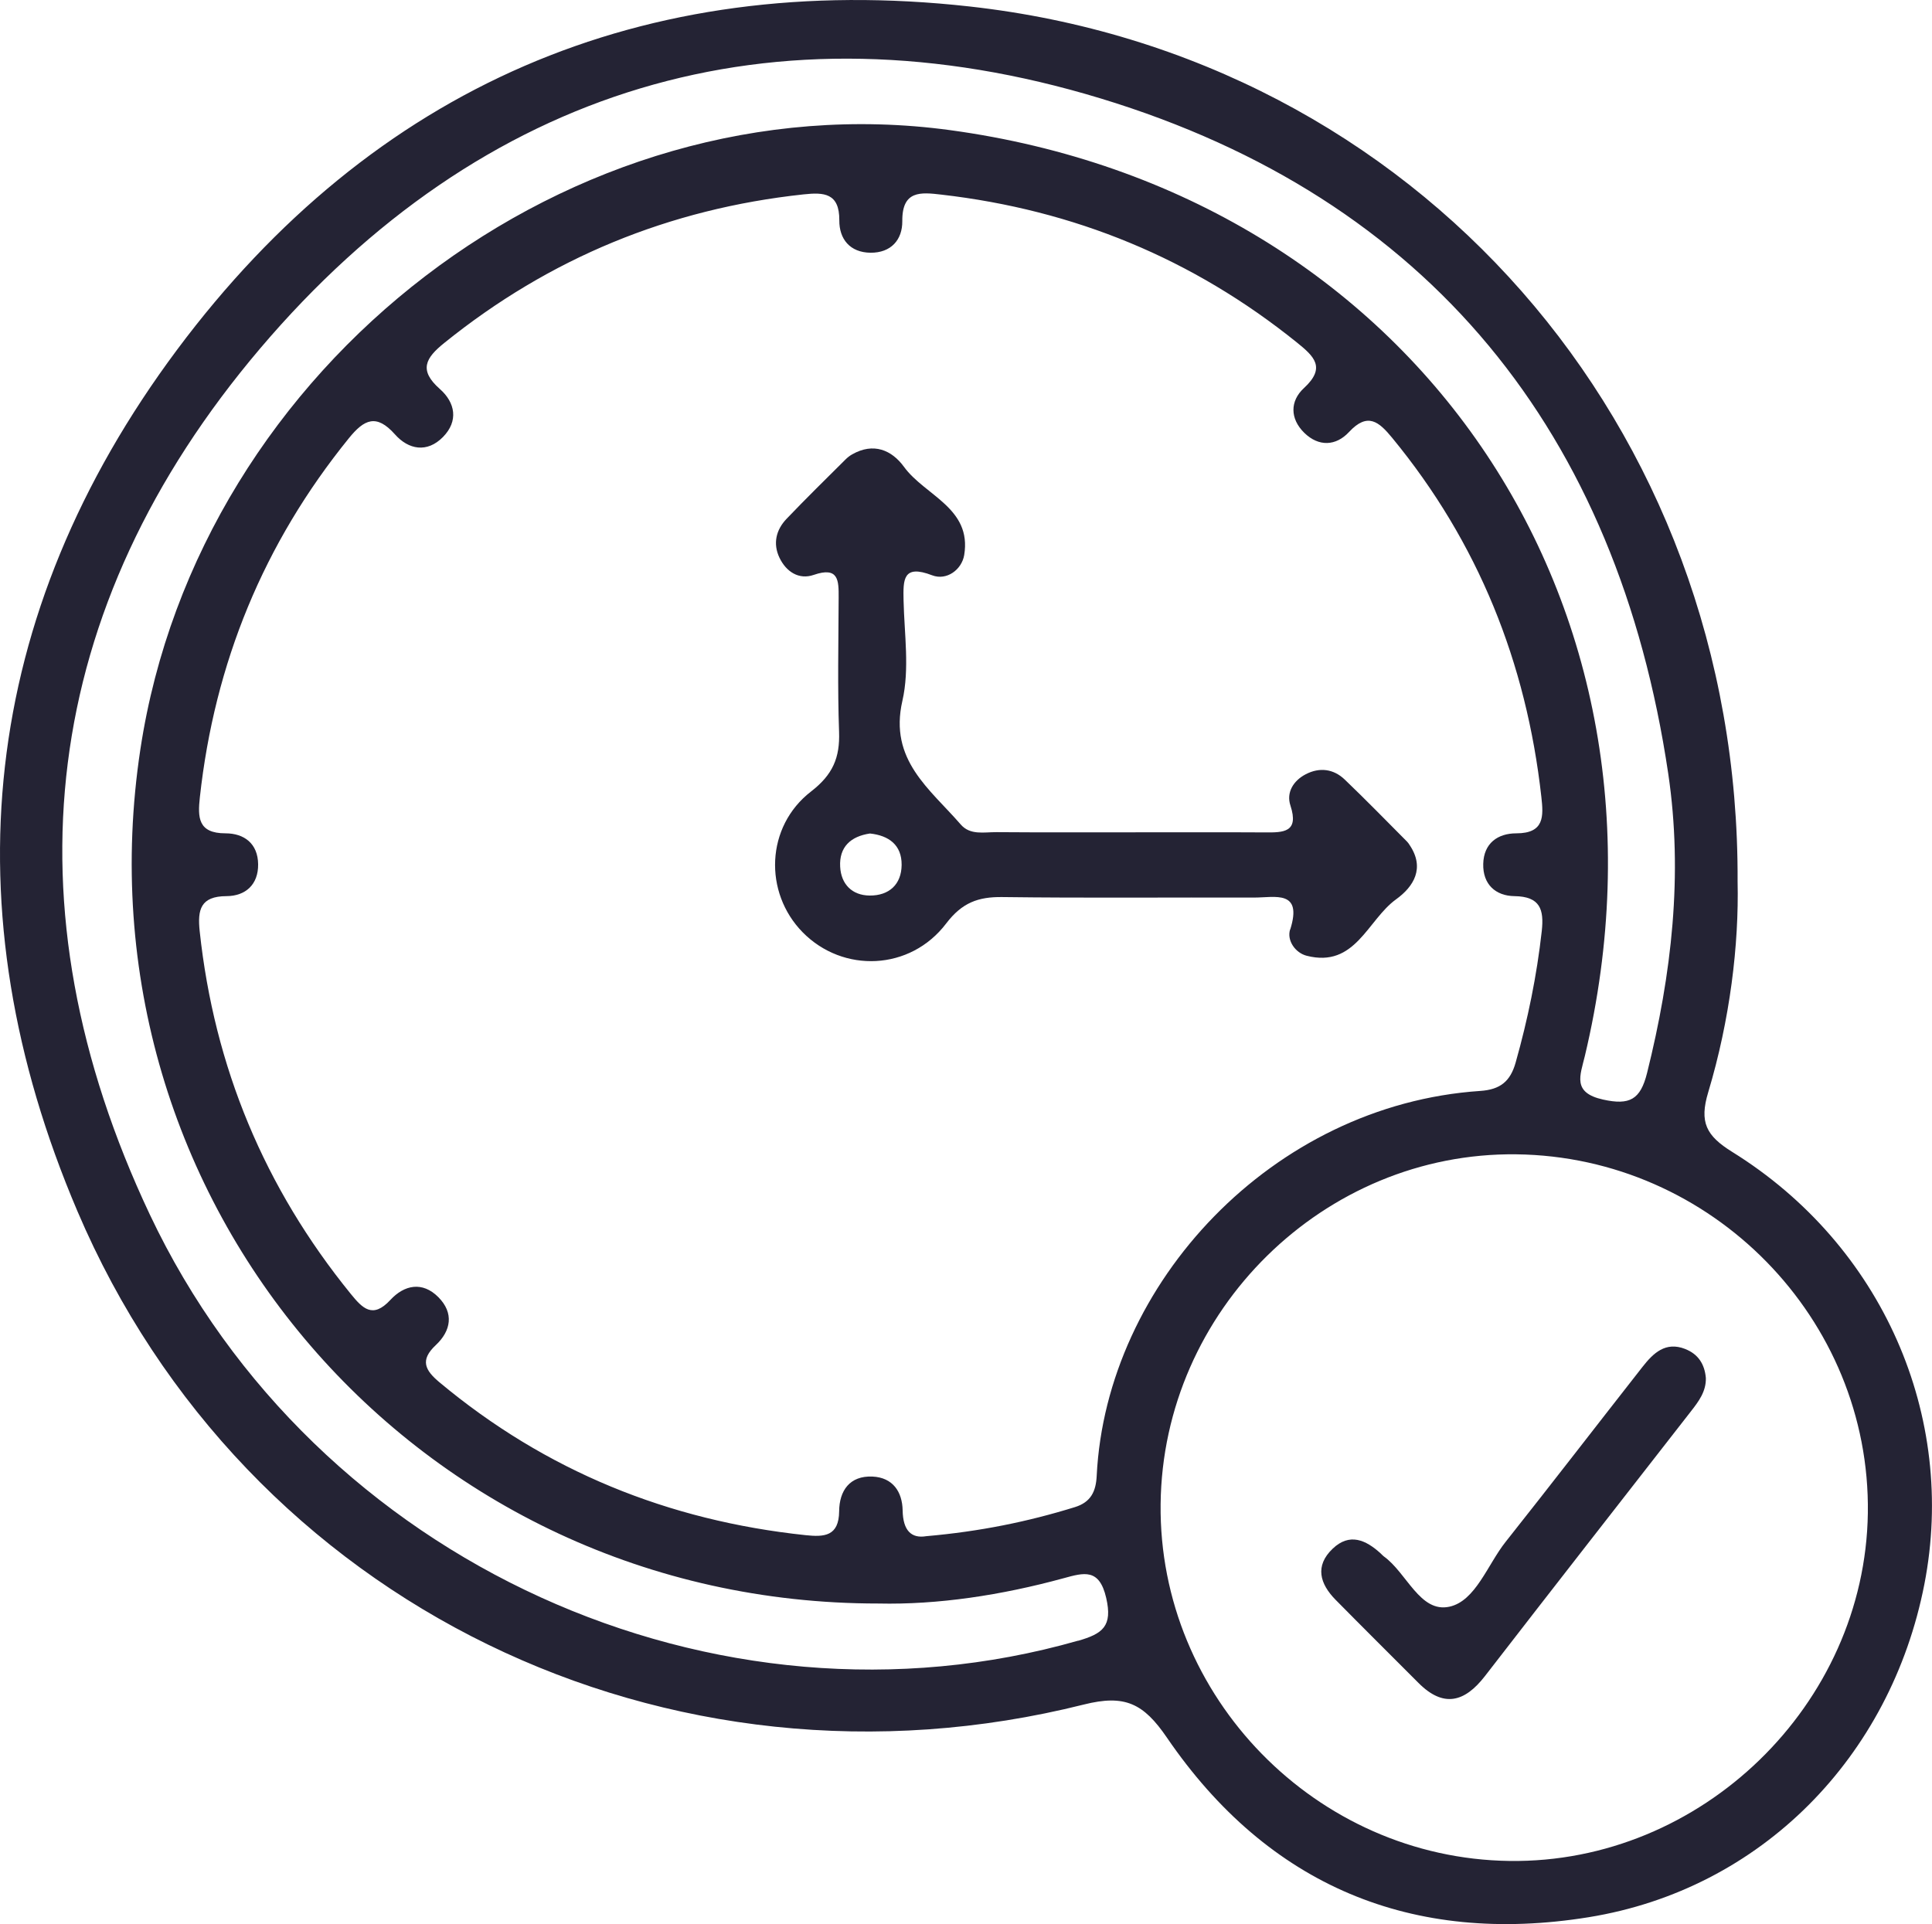
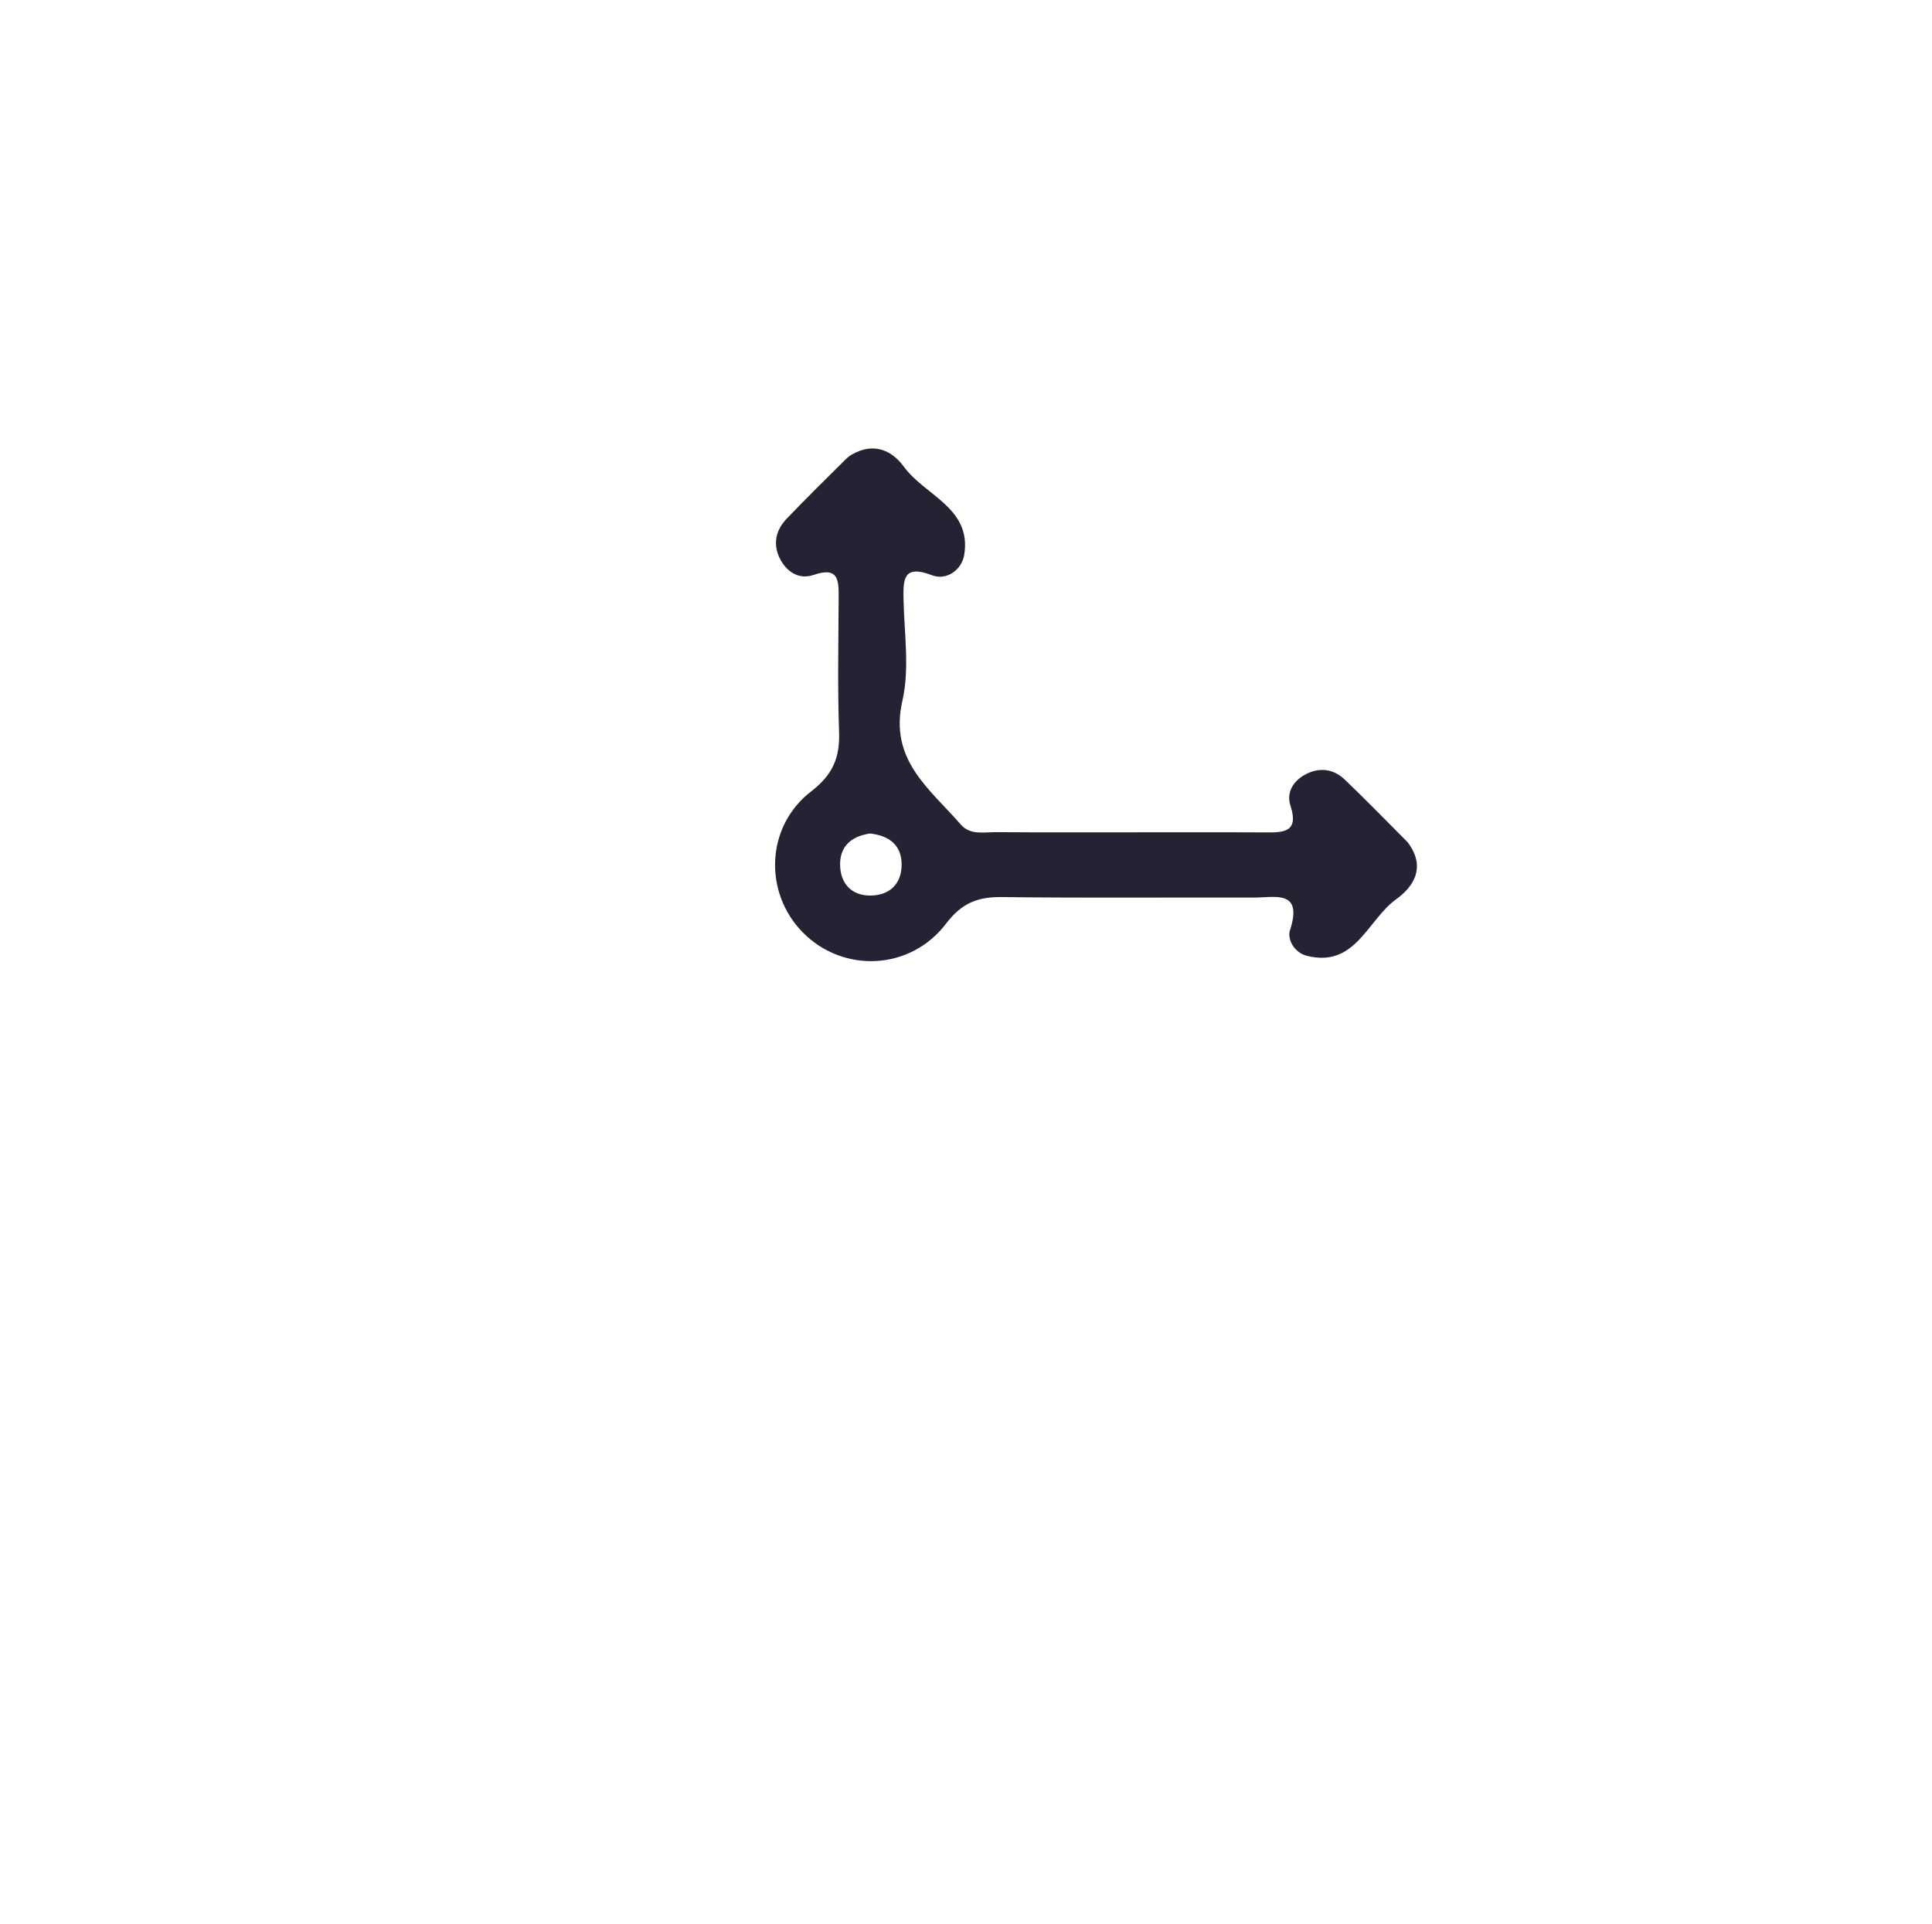
<svg xmlns="http://www.w3.org/2000/svg" id="uuid-2df0ab88-5707-41dc-97f7-f4361ea3d03a" viewBox="0 0 230.07 229.17">
  <defs>
    <style>.uuid-7398c1a6-8dc4-4e25-b3b6-649aea301c90{fill:#242334;stroke-width:0px;}</style>
  </defs>
  <g id="uuid-e1e2cdf9-07cb-483f-a8af-4cf7661ee5bf">
-     <path class="uuid-7398c1a6-8dc4-4e25-b3b6-649aea301c90" d="M206.29,137.2c-3.13-1.94-3.94-3.55-2.87-7.11,2.6-8.65,3.67-17.59,3.5-25.09.26-54.39-38.32-98.32-91.46-104.23C76.6-3.55,44.42,10.36,21.09,41.65-2.4,73.16-6.13,108.23,9.21,144.23c19.97,46.9,70.41,71.18,119.86,58.78,4.87-1.22,7.09-.16,9.89,3.94,12.08,17.68,29.24,24.78,50.23,21.39,20.56-3.33,35.96-19.1,39.97-39.65,3.9-20.02-4.99-40.38-22.87-51.49ZM128.37,195.41c-42.95,12.27-90.87-9.15-110.53-50.76C.48,107.88,4.77,72.38,30.99,41.49,57.33,10.47,92.02-.15,131.09,11.73c39.12,11.9,61.54,39.81,67.57,80.41,1.78,12.02.41,23.89-2.52,35.65-.79,3.18-2.08,3.87-5.24,3.17-3.71-.82-2.72-2.88-2.17-5.19,12.87-54-20.59-102.79-75.59-110.27C68.14,9.38,23.68,43.37,16.72,89.22c-8.17,53.82,32.95,101.79,87.88,101.76,7.07.16,14.62-.98,22.05-3.01,2.44-.67,4.26-1.21,5.08,2.34.78,3.38-.42,4.27-3.35,5.11ZM130.6,175.76c-.09,1.87-.69,3.15-2.6,3.74-5.59,1.73-11.29,2.9-17.7,3.46-1.78.3-2.77-.68-2.81-3.07-.04-2.23-1.18-3.92-3.59-4.03-2.72-.12-3.95,1.69-3.97,4.13-.03,3-1.79,3.08-3.99,2.85-16.35-1.73-30.95-7.64-43.61-18.21-1.71-1.43-2.35-2.63-.44-4.42,1.83-1.71,2.19-3.83.31-5.72-1.9-1.91-4.06-1.46-5.72.34-2.11,2.28-3.32.98-4.72-.74-10.26-12.63-16.25-27.01-17.98-43.19-.27-2.54.08-4.16,3.2-4.17,2.24-.01,3.79-1.36,3.76-3.8-.03-2.47-1.67-3.68-3.89-3.68-3.28,0-3.31-1.9-3.05-4.29,1.75-15.98,7.6-30.25,17.74-42.76,1.83-2.26,3.28-2.95,5.49-.47,1.62,1.83,3.83,2.24,5.72.32,1.88-1.91,1.46-4.11-.37-5.72-2.55-2.25-1.7-3.69.52-5.48,12.54-10.12,26.8-15.98,42.8-17.7,2.41-.26,4.27-.17,4.25,3.09-.02,2.22,1.26,3.83,3.71,3.86,2.44.02,3.81-1.53,3.79-3.77-.03-3.67,2.19-3.44,4.66-3.15,15.8,1.82,29.92,7.61,42.33,17.61,2.06,1.66,3.49,2.99.84,5.43-1.68,1.55-1.67,3.65.04,5.33,1.72,1.68,3.77,1.58,5.33-.1,2.22-2.39,3.56-1.22,5.14.7,10.25,12.46,15.98,26.78,17.76,42.75.26,2.31.38,4.35-2.98,4.35-2.21,0-3.88,1.18-3.94,3.64-.06,2.44,1.48,3.81,3.71,3.84,3.08.04,3.54,1.59,3.26,4.16-.59,5.31-1.66,10.52-3.11,15.66-.63,2.24-1.83,3.22-4.21,3.38-24.74,1.66-44.54,22.9-45.68,45.83ZM179.75,221.64c-23-.31-41.79-19.53-41.54-42.5.25-23.05,19.46-41.94,42.36-41.66,23.28.28,42.19,19.59,41.86,42.73-.33,22.83-19.82,41.74-42.67,41.43Z" />
-     <path class="uuid-7398c1a6-8dc4-4e25-b3b6-649aea301c90" d="M200.67,160.66c-2.34-.91-3.79.5-5.07,2.13-5.44,6.94-10.82,13.93-16.3,20.84-2.16,2.72-3.58,7.05-6.7,7.73-3.51.76-5.07-4.04-7.82-6-.13-.1-.24-.23-.36-.34-1.77-1.62-3.71-2.49-5.72-.57-2.16,2.06-1.52,4.19.35,6.09,3.27,3.32,6.58,6.6,9.87,9.9,2.96,2.97,5.48,2.32,7.9-.8,8.14-10.53,16.34-21.02,24.52-31.52.93-1.19,1.84-2.38,1.8-4-.14-1.64-.91-2.85-2.46-3.45Z" />
    <path class="uuid-7398c1a6-8dc4-4e25-b3b6-649aea301c90" d="M153.63,110.7c-.41,1.32.63,2.79,1.97,3.13,5.8,1.49,7.24-4.26,10.65-6.72,2.11-1.52,3.46-3.73,1.61-6.47-.09-.14-.18-.28-.3-.4-2.47-2.48-4.91-4.99-7.43-7.4-1.33-1.27-2.99-1.48-4.63-.63-1.47.76-2.35,2.17-1.83,3.73,1.05,3.21-.84,3.22-3.04,3.2-5.33-.03-10.66-.01-15.99-.01-5.33,0-10.66.02-15.99-.02-1.46-.01-3.11.39-4.24-.91-3.67-4.24-8.57-7.67-6.95-14.73.87-3.8.23-7.96.14-11.95-.05-2.47-.1-4.35,3.41-3,1.73.66,3.52-.68,3.81-2.41.93-5.61-4.67-7.07-7.17-10.51-1.47-2.02-3.65-2.92-6.16-1.49-.29.16-.56.37-.79.6-2.36,2.35-4.74,4.68-7.04,7.09-1.24,1.3-1.64,2.94-.84,4.62.8,1.68,2.32,2.66,4.08,2.05,2.98-1.03,2.98.68,2.97,2.71-.02,5.33-.14,10.66.05,15.98.11,3.07-.74,5.1-3.33,7.1-5.42,4.18-5.65,12.04-1.01,16.77,4.8,4.89,12.81,4.6,17.1-1.05,1.88-2.47,3.8-3.18,6.69-3.14,10,.13,19.99.03,29.99.06,2.47,0,5.78-.95,4.29,3.79ZM103.56,106.66c-2.11-.02-3.4-1.37-3.51-3.43-.13-2.34,1.24-3.62,3.55-3.96,2.25.24,3.79,1.37,3.77,3.74-.02,2.34-1.51,3.67-3.81,3.65Z" />
  </g>
</svg>